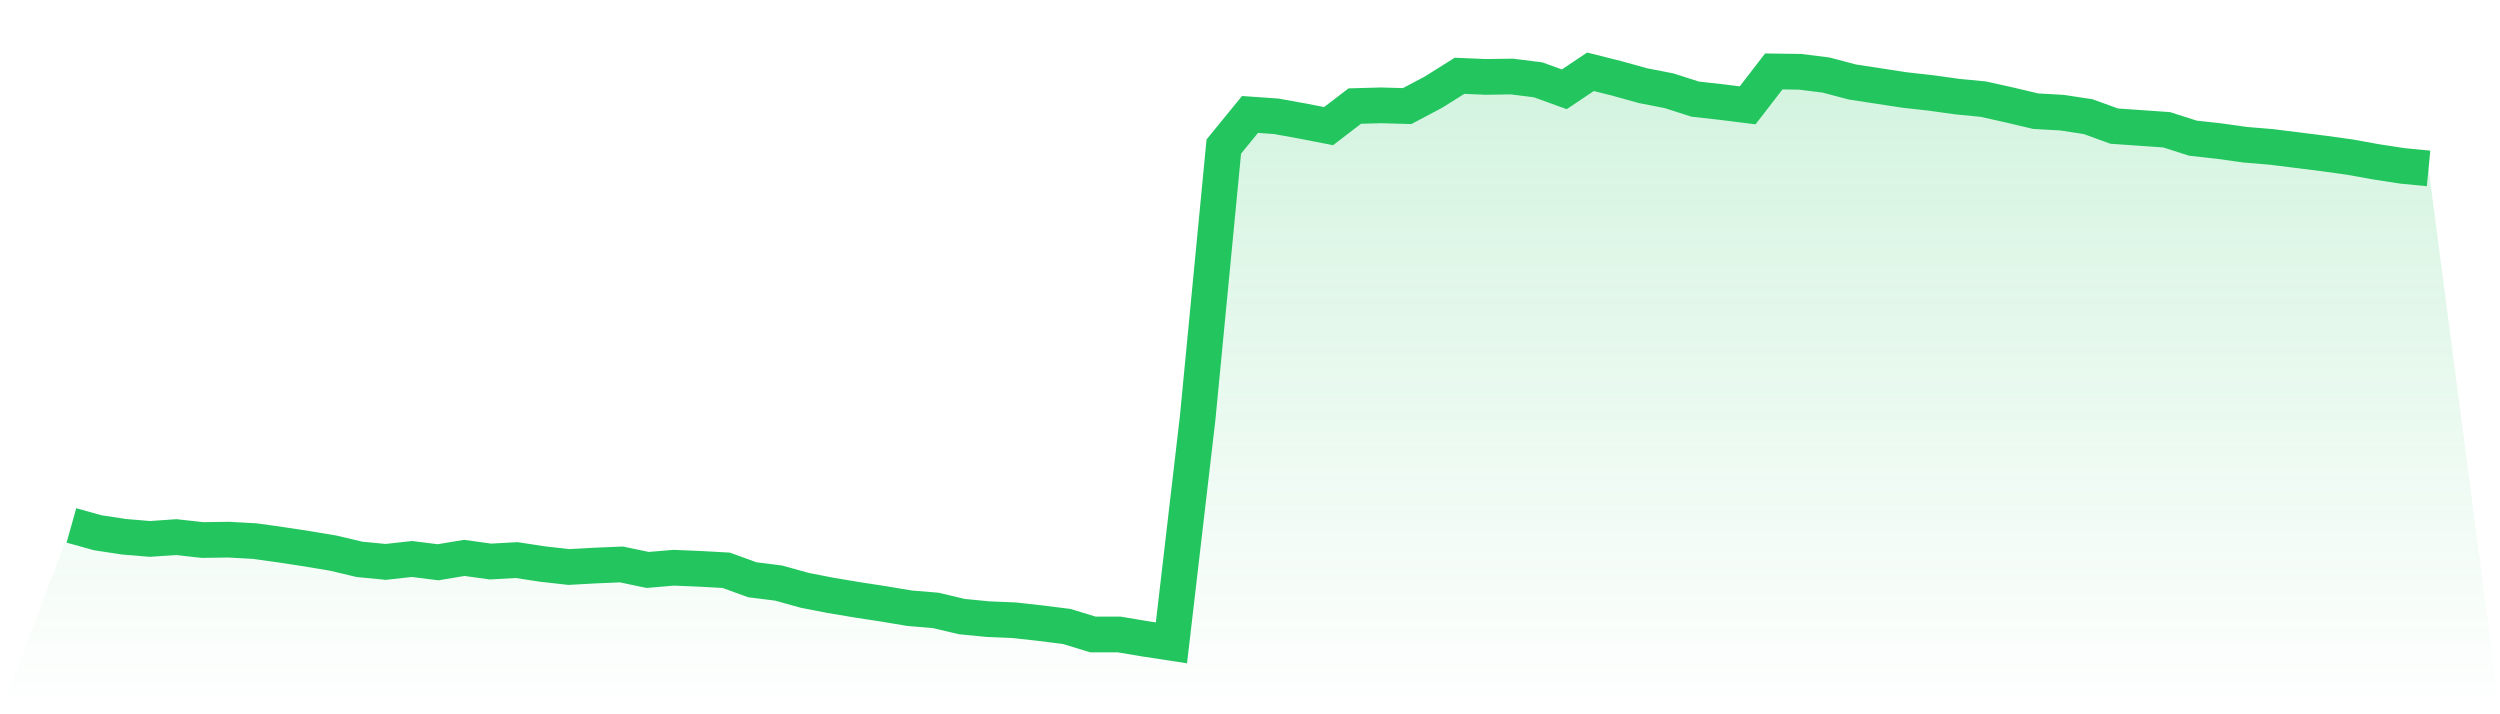
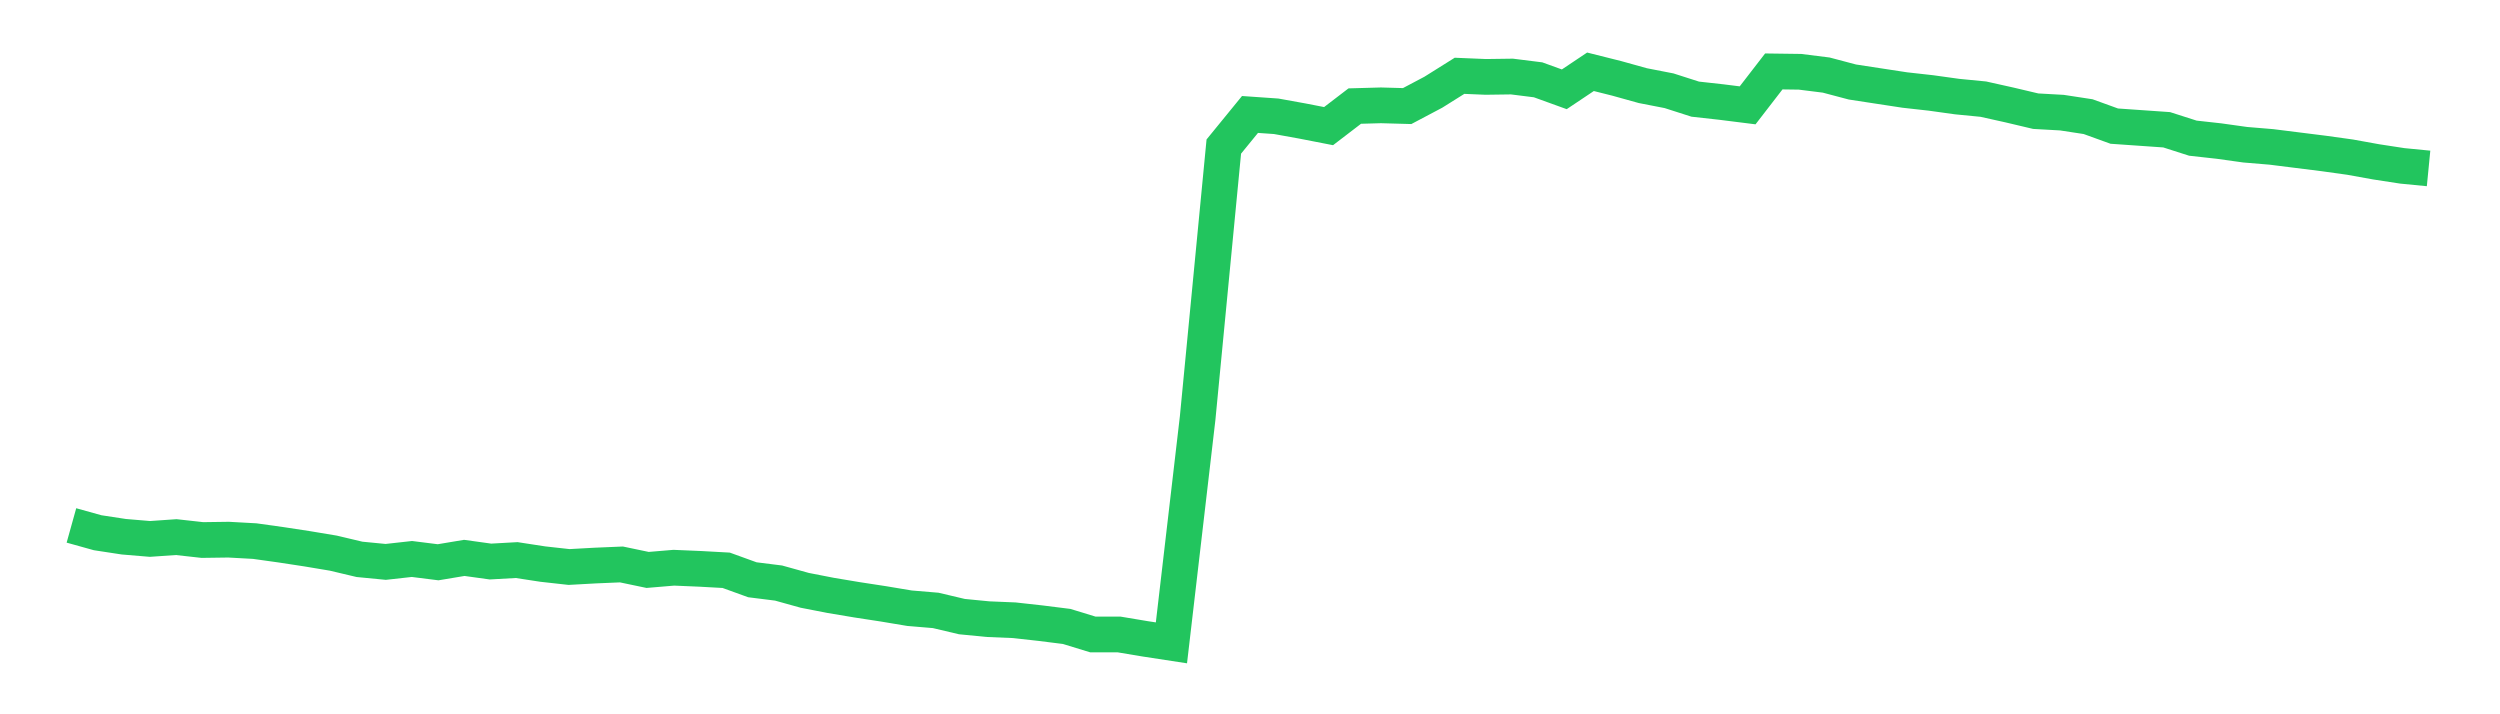
<svg xmlns="http://www.w3.org/2000/svg" viewBox="0 0 140 40">
  <defs>
    <linearGradient id="gradient" x1="0" x2="0" y1="0" y2="1">
      <stop offset="0%" stop-color="#22c55e" stop-opacity="0.2" />
      <stop offset="100%" stop-color="#22c55e" stop-opacity="0" />
    </linearGradient>
  </defs>
-   <path d="M4,29.424 L4,29.424 L5.467,29.833 L6.933,30.057 L8.4,30.18 L9.867,30.078 L11.333,30.241 L12.8,30.221 L14.267,30.302 L15.733,30.507 L17.2,30.731 L18.667,30.976 L20.133,31.324 L21.6,31.466 L23.067,31.303 L24.533,31.487 L26,31.242 L27.467,31.446 L28.933,31.364 L30.4,31.589 L31.867,31.752 L33.333,31.671 L34.8,31.609 L36.267,31.916 L37.733,31.793 L39.2,31.855 L40.667,31.936 L42.133,32.467 L43.6,32.651 L45.067,33.059 L46.533,33.345 L48,33.59 L49.467,33.815 L50.933,34.06 L52.4,34.183 L53.867,34.53 L55.333,34.673 L56.8,34.734 L58.267,34.897 L59.733,35.081 L61.2,35.53 L62.667,35.53 L64.133,35.775 L65.6,36 L67.067,23.421 L68.533,8.207 L70,6.41 L71.467,6.512 L72.933,6.777 L74.4,7.063 L75.867,5.94 L77.333,5.899 L78.8,5.94 L80.267,5.164 L81.733,4.245 L83.2,4.306 L84.667,4.286 L86.133,4.47 L87.6,5.001 L89.067,4.02 L90.533,4.388 L92,4.796 L93.467,5.082 L94.933,5.552 L96.4,5.715 L97.867,5.899 L99.333,4 L100.8,4.02 L102.267,4.204 L103.733,4.592 L105.2,4.817 L106.667,5.041 L108.133,5.205 L109.6,5.409 L111.067,5.552 L112.533,5.879 L114,6.226 L115.467,6.308 L116.933,6.532 L118.4,7.063 L119.867,7.165 L121.333,7.267 L122.8,7.737 L124.267,7.9 L125.733,8.105 L127.2,8.227 L128.667,8.411 L130.133,8.595 L131.6,8.799 L133.067,9.064 L134.533,9.289 L136,9.432 L140,40 L0,40 z" fill="url(#gradient)" />
  <path d="M4,29.424 L4,29.424 L5.467,29.833 L6.933,30.057 L8.4,30.18 L9.867,30.078 L11.333,30.241 L12.8,30.221 L14.267,30.302 L15.733,30.507 L17.2,30.731 L18.667,30.976 L20.133,31.324 L21.6,31.466 L23.067,31.303 L24.533,31.487 L26,31.242 L27.467,31.446 L28.933,31.364 L30.4,31.589 L31.867,31.752 L33.333,31.671 L34.8,31.609 L36.267,31.916 L37.733,31.793 L39.2,31.855 L40.667,31.936 L42.133,32.467 L43.6,32.651 L45.067,33.059 L46.533,33.345 L48,33.59 L49.467,33.815 L50.933,34.06 L52.4,34.183 L53.867,34.53 L55.333,34.673 L56.8,34.734 L58.267,34.897 L59.733,35.081 L61.2,35.53 L62.667,35.53 L64.133,35.775 L65.6,36 L67.067,23.421 L68.533,8.207 L70,6.41 L71.467,6.512 L72.933,6.777 L74.4,7.063 L75.867,5.94 L77.333,5.899 L78.8,5.94 L80.267,5.164 L81.733,4.245 L83.2,4.306 L84.667,4.286 L86.133,4.47 L87.6,5.001 L89.067,4.02 L90.533,4.388 L92,4.796 L93.467,5.082 L94.933,5.552 L96.4,5.715 L97.867,5.899 L99.333,4 L100.8,4.02 L102.267,4.204 L103.733,4.592 L105.2,4.817 L106.667,5.041 L108.133,5.205 L109.6,5.409 L111.067,5.552 L112.533,5.879 L114,6.226 L115.467,6.308 L116.933,6.532 L118.4,7.063 L119.867,7.165 L121.333,7.267 L122.8,7.737 L124.267,7.9 L125.733,8.105 L127.2,8.227 L128.667,8.411 L130.133,8.595 L131.6,8.799 L133.067,9.064 L134.533,9.289 L136,9.432" fill="none" stroke="#22c55e" stroke-width="2" />
</svg>